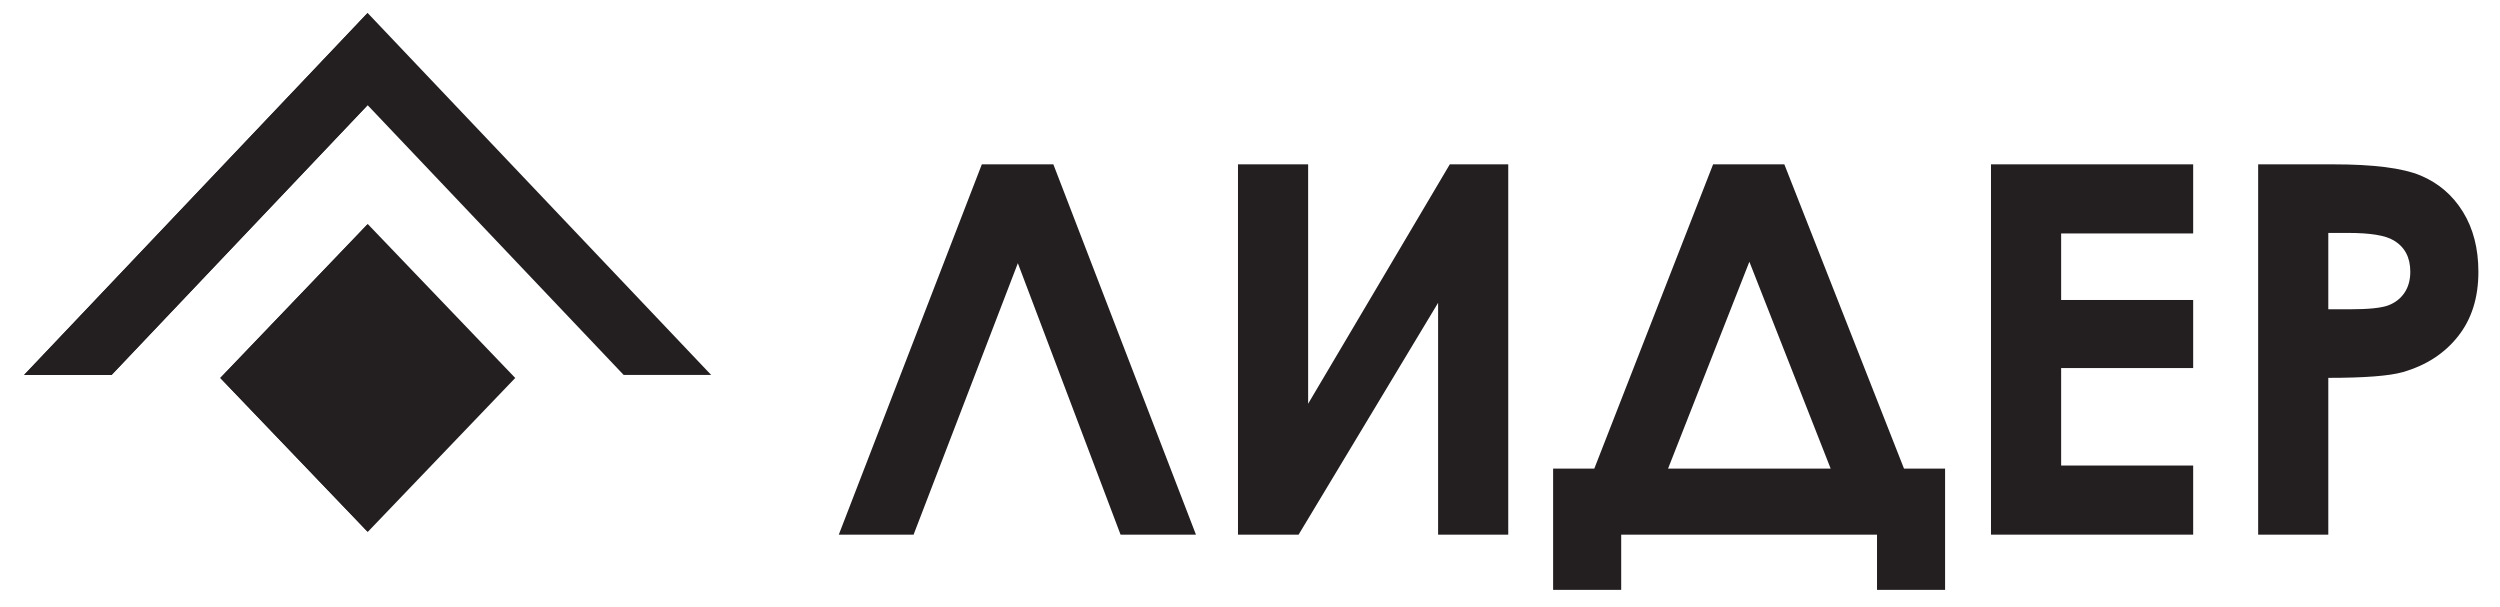
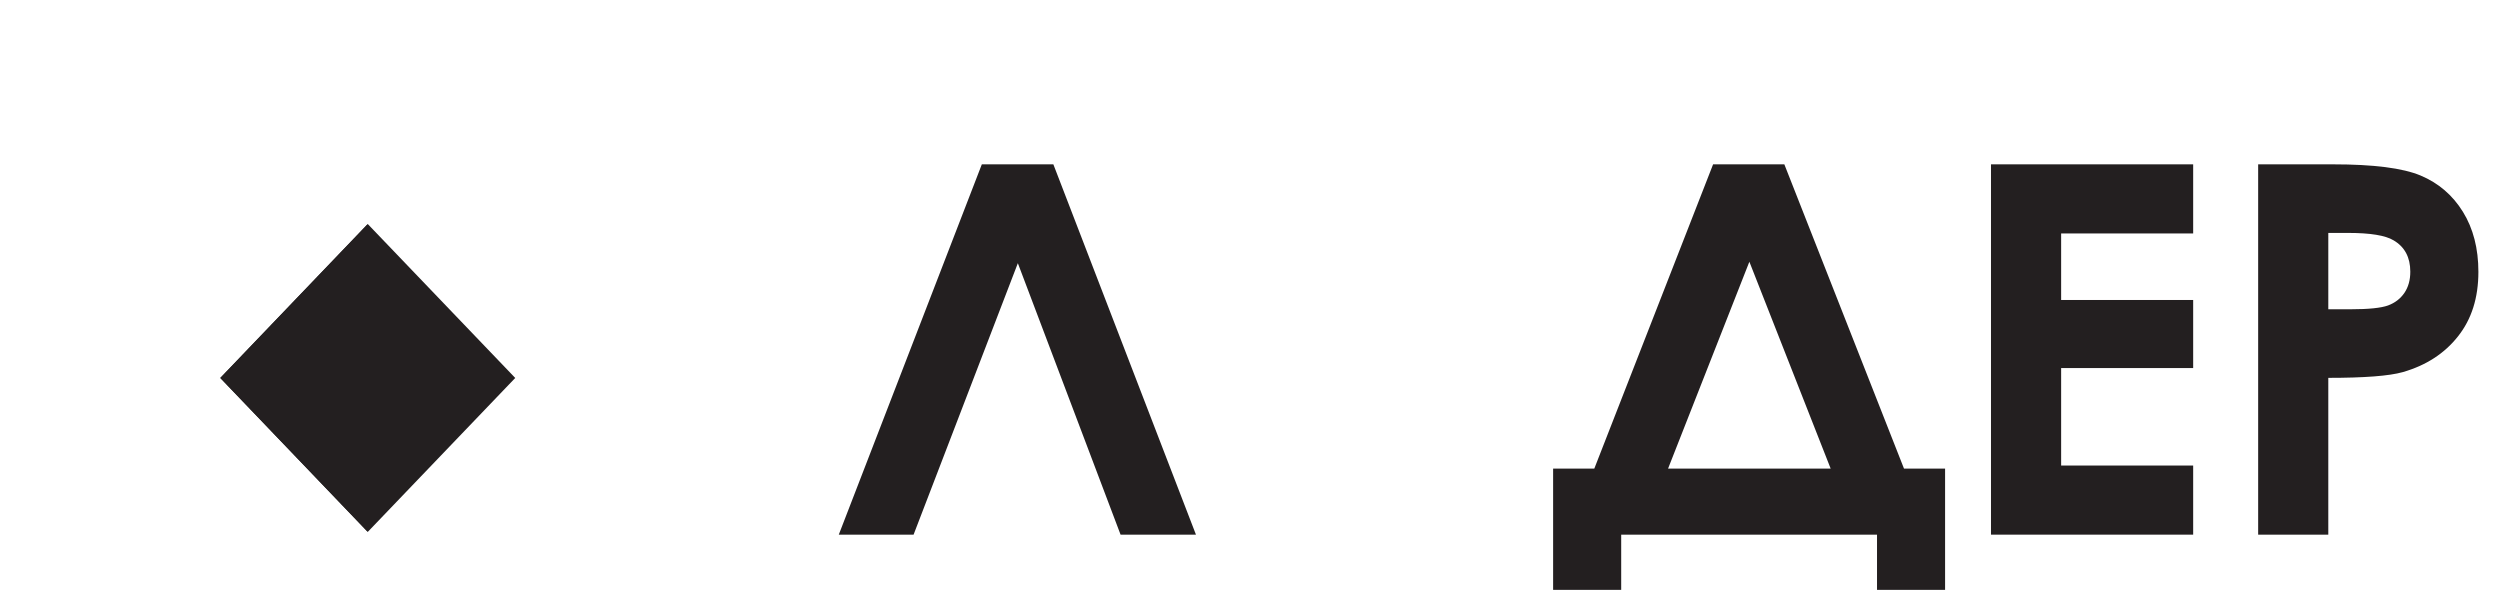
<svg xmlns="http://www.w3.org/2000/svg" viewBox="0 0 137.333 33.333" height="33.333" width="137.333" xml:space="preserve" id="svg2">
  <defs id="defs6" />
  <g transform="matrix(1.333,0,0,-1.333,0,33.333)" id="g10">
    <g transform="scale(0.1)" id="g12">
      <path id="path14" style="fill:#231f20;fill-opacity:1;fill-rule:nonzero;stroke:none" d="m 930.59,182.336 h 30.855 c 16.684,0 28.696,-1.523 36.063,-4.602 7.372,-3.082 13.212,-8.082 17.462,-14.953 4.25,-6.871 6.38,-15.125 6.38,-24.758 0,-10.664 -2.8,-19.519 -8.4,-26.57 -5.56,-7.051 -13.141,-11.973 -22.739,-14.734 -5.633,-1.598 -15.871,-2.375 -30.715,-2.375 V 29.73 H 930.59 Z m 28.906,-59.723 h 9.317 c 7.332,0 12.398,0.532 15.269,1.559 2.867,1.058 5.098,2.762 6.766,5.172 1.629,2.406 2.441,5.312 2.441,8.75 0,5.914 -2.301,10.234 -6.906,12.929 -3.332,2.016 -9.563,3.047 -18.633,3.047 h -8.254 v -31.457" />
      <path id="path16" style="fill:#231f20;fill-opacity:1;fill-rule:nonzero;stroke:none" d="m 820.492,182.336 h 83.317 v -28.481 h -54.411 v -27.417 h 54.411 V 98.383 H 849.398 V 58.211 h 54.411 V 29.73 H 820.492 V 182.336" />
      <path id="path18" style="fill:#231f20;fill-opacity:1;fill-rule:nonzero;stroke:none" d="m 705.969,182.336 h 29.363 L 784.645,56.938 h 16.929 V 6.988 H 773.52 V 29.73 H 668.098 V 6.988 H 640.043 V 56.938 h 16.969 z m 14.949,-40.137 -33.512,-85.261 h 67.02 z" />
-       <path id="path20" style="fill:#231f20;fill-opacity:1;fill-rule:nonzero;stroke:none" d="M 621.551,182.336 V 29.73 H 592.645 V 125.27 L 535.152,29.73 H 510.176 V 182.336 h 28.91 V 83.684 l 58.379,98.652 h 24.086" />
      <path id="path22" style="fill:#231f20;fill-opacity:1;fill-rule:nonzero;stroke:none" d="M 461.789,29.73 419.457,141.598 376.488,29.73 h -30.82 L 404.613,182.336 H 434.09 L 492.855,29.73 h -31.066" />
-       <path id="path24" style="fill:#231f20;fill-opacity:1;fill-rule:evenodd;stroke:none" d="M 9.922,95.539 151.496,244.715 293.078,95.539 H 257.023 L 151.496,206.727 45.977,95.539 H 9.922" />
-       <path id="path26" style="fill:#231f20;fill-opacity:1;fill-rule:evenodd;stroke:none" d="M 9.922,95.539 151.496,244.715 l 0.008,-0.004 v -37.988 l -0.008,0.004 L 45.977,95.539 H 9.922" />
      <path id="path28" style="fill:#231f20;fill-opacity:1;fill-rule:evenodd;stroke:none" d="M 90.781,94.301 151.555,157.738 212.328,94.301 151.555,30.859 90.781,94.301" />
      <path id="path30" style="fill:#231f20;fill-opacity:1;fill-rule:evenodd;stroke:none" d="M 90.781,94.301 151.504,157.688 V 30.914 Z" />
    </g>
  </g>
</svg>